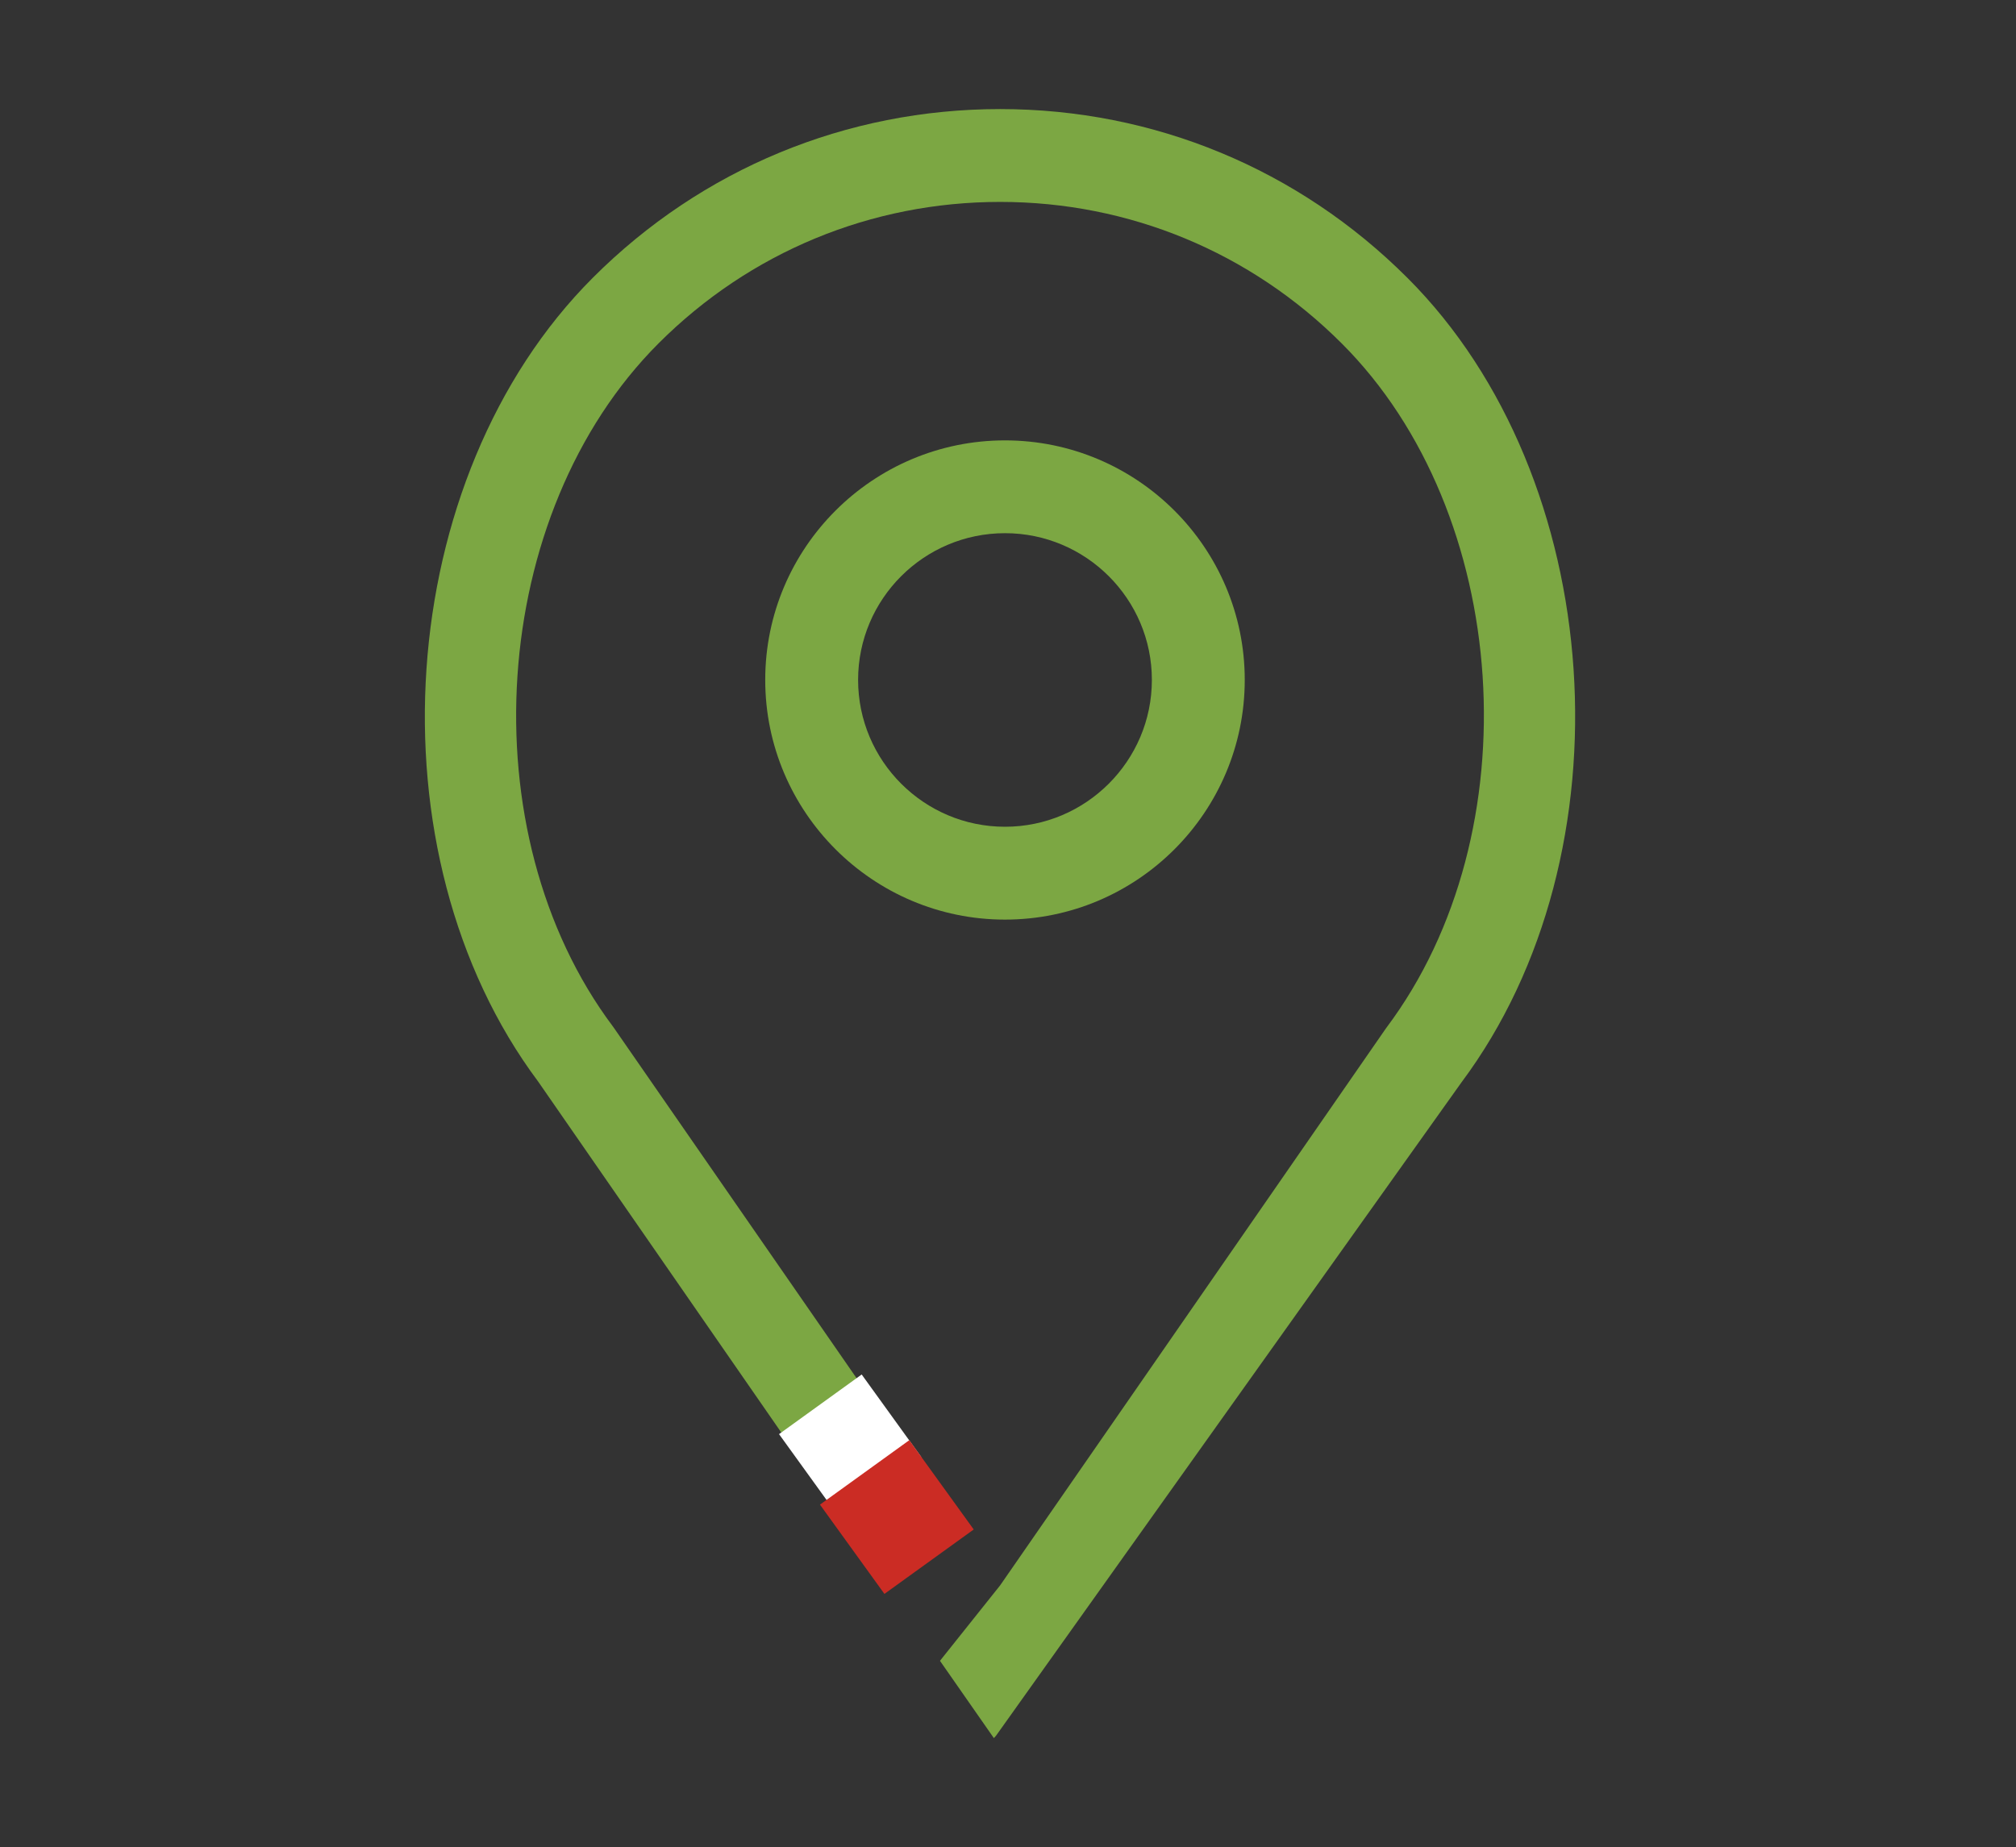
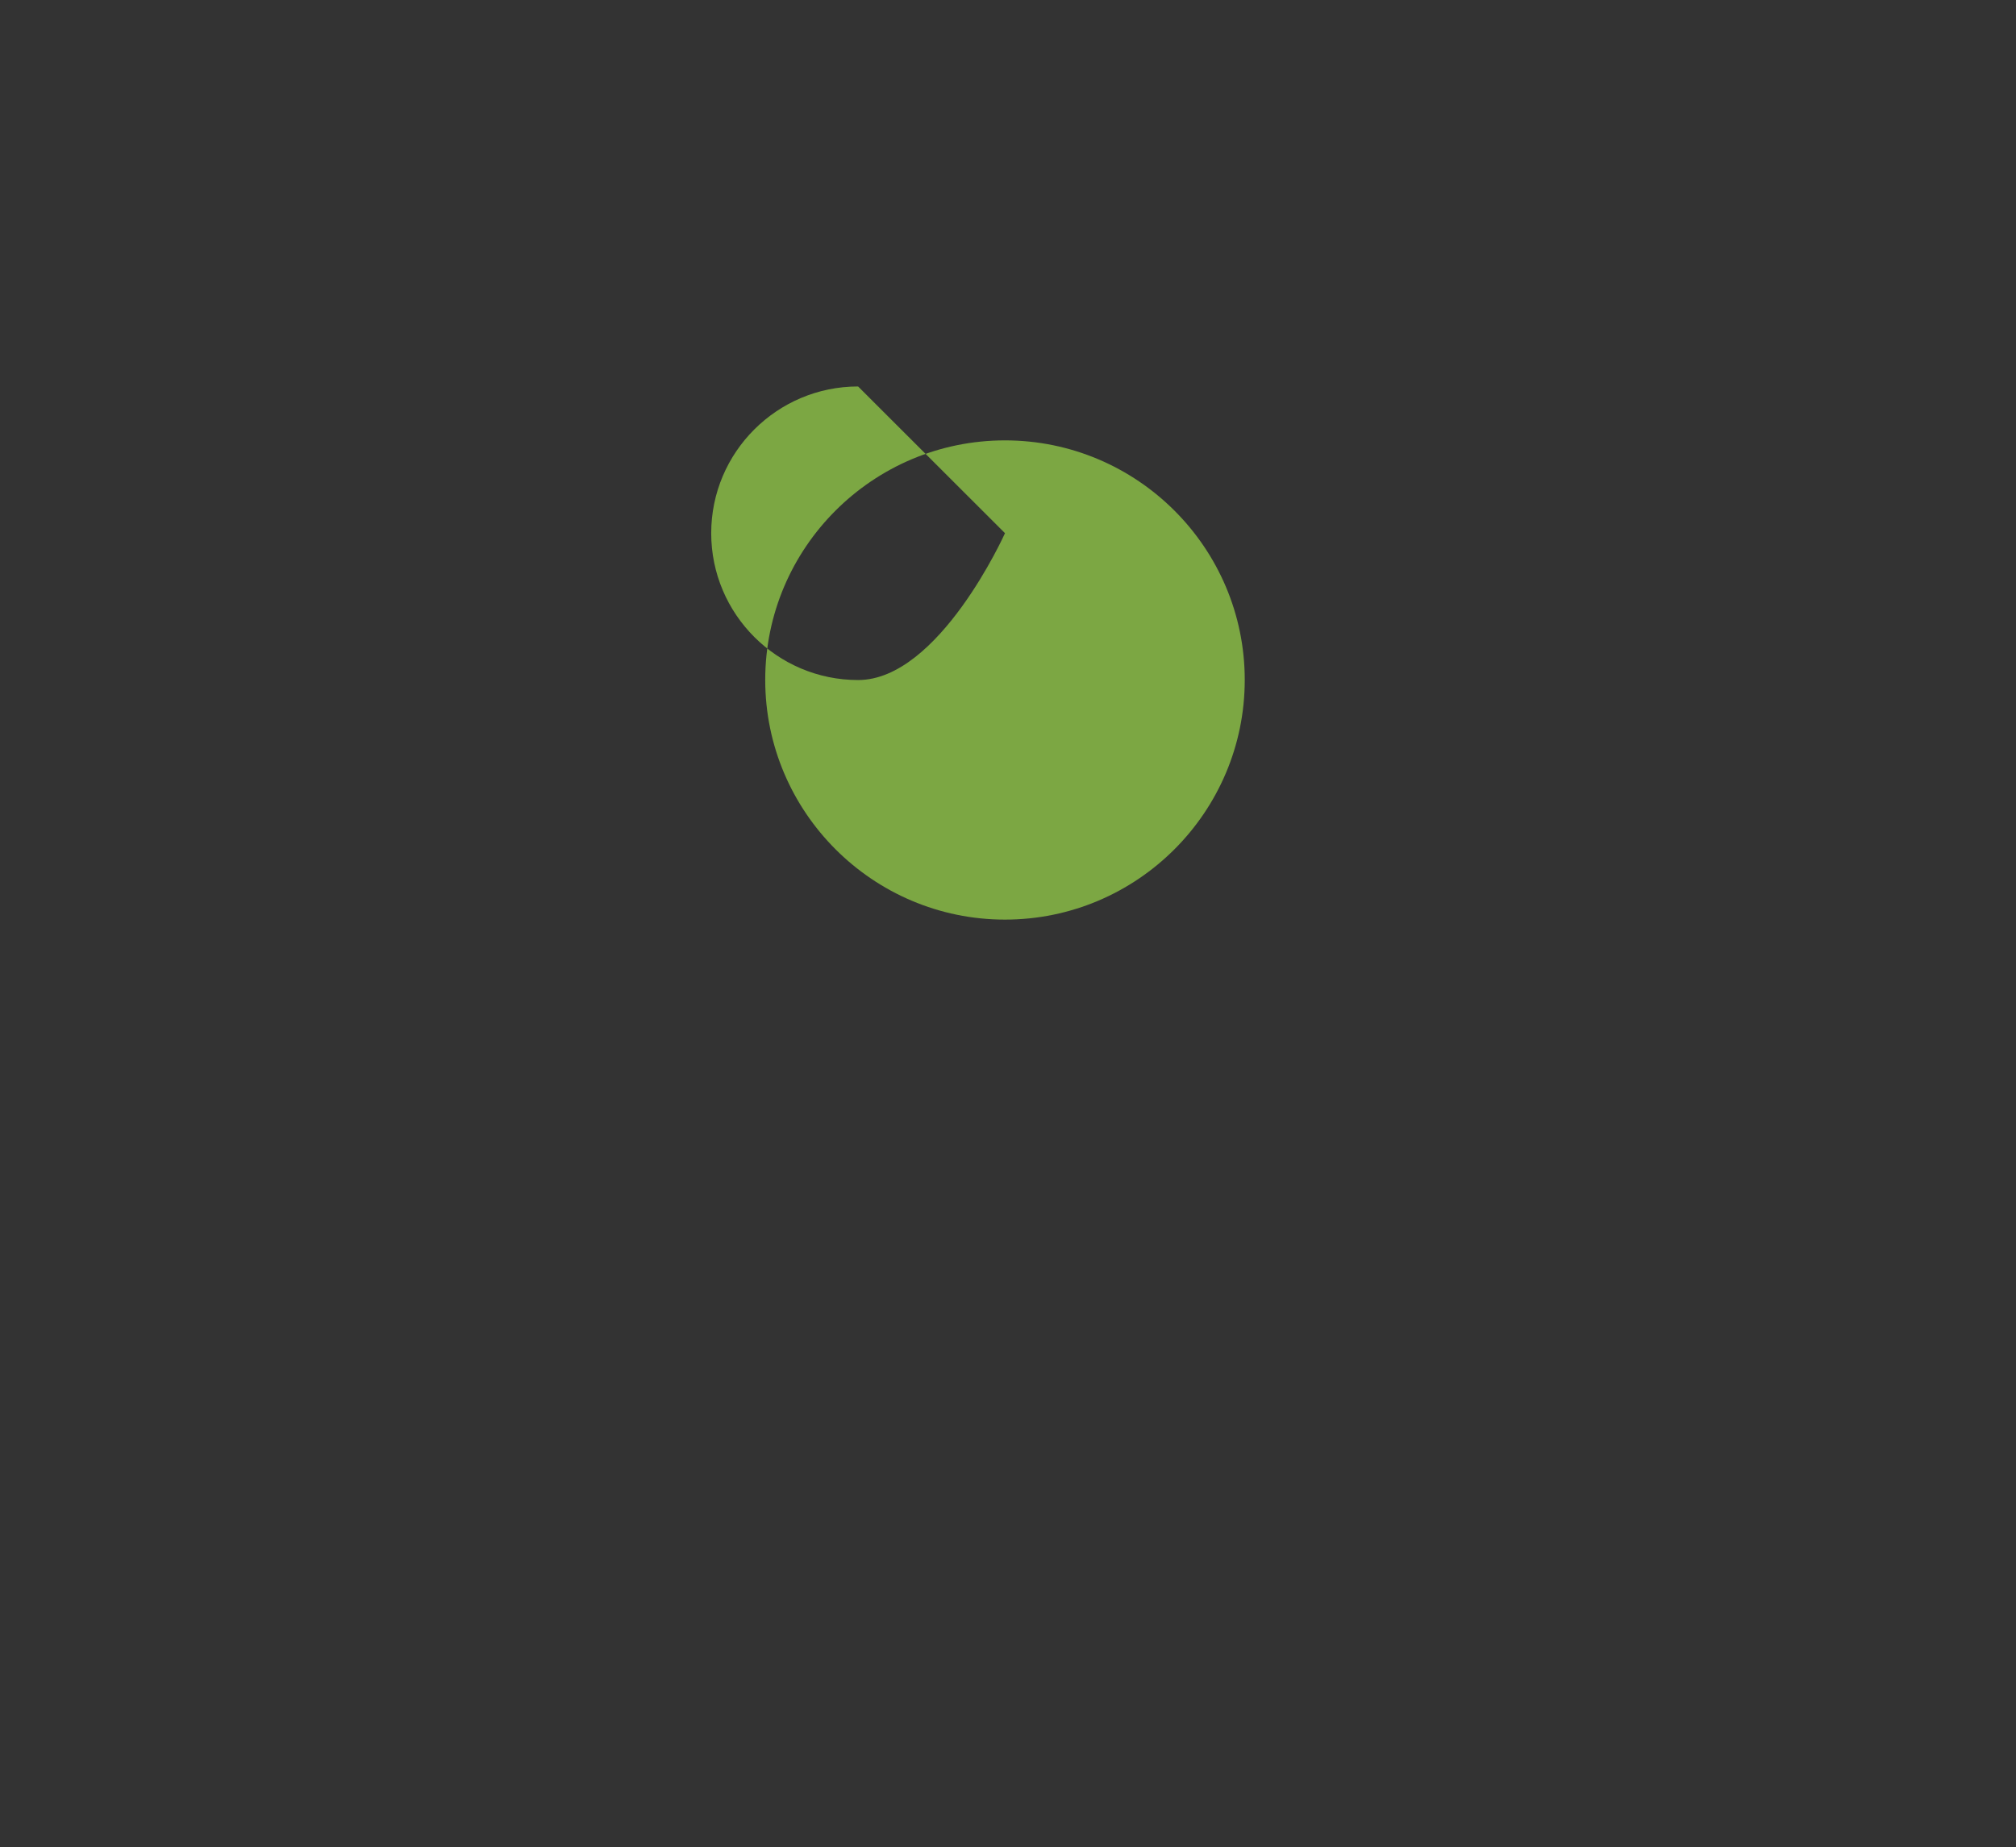
<svg xmlns="http://www.w3.org/2000/svg" id="Capa_1" data-name="Capa 1" viewBox="0 0 454.56 416.59">
  <rect x="0" y="0" width="454.56" height="416.59" fill="#333333" stroke="none" />
  <defs>
    <style>
      .cls-1 {
        fill: #fff;
      }

      .cls-2 {
        fill: none;
      }

      .cls-3 {
        fill: #cb2c24;
      }

      .cls-4 {
        fill: #7ca743;
      }
    </style>
  </defs>
  <g>
-     <path class="cls-4" d="M280.66,153.34c0-29.79-24.25-54.02-54.06-54.02s-54.06,24.23-54.06,54.02,24.25,54.06,54.06,54.06,54.06-24.25,54.06-54.06ZM226.6,120.25c18.26,0,33.12,14.84,33.12,33.09s-14.86,33.12-33.12,33.12-33.12-14.86-33.12-33.12,14.86-33.09,33.12-33.09Z" />
-     <path class="cls-4" d="M317.32,62.65c-24.54-24.54-57.15-38.05-91.82-38.05s-67.29,13.5-91.81,38.02c-45.11,45.1-50.86,129.78-12.34,181.32l75.16,108.52,3.52,5.09v-.02s12.73-18.37,12.73-18.37l-74.31-107.3c-.08-.11-.15-.21-.23-.32-32.84-43.79-28.04-115.8,10.28-154.11,20.56-20.56,47.91-31.89,77.01-31.89s56.43,11.33,77.02,31.92c38.3,38.27,43.03,110.36,10.12,154.26-.08.1-.16.21-.23.32l-86.91,125.51h0s-13.57,17.02-13.57,17.02l12.15,17.43c.17-.21.39-.38.54-.61l104.89-147.27c38.58-51.66,32.9-136.4-12.19-181.46Z" />
+     <path class="cls-4" d="M280.66,153.34c0-29.79-24.25-54.02-54.06-54.02s-54.06,24.23-54.06,54.02,24.25,54.06,54.06,54.06,54.06-24.25,54.06-54.06ZM226.6,120.25s-14.86,33.12-33.12,33.12-33.12-14.86-33.12-33.12,14.86-33.09,33.12-33.09Z" />
  </g>
  <g>
-     <rect class="cls-2" x="176.11" y="345.74" width="17.75" height="17.75" transform="translate(5.67 712.13) rotate(-125.82)" />
-     <rect class="cls-1" x="180.22" y="314.56" width="22.98" height="22.98" transform="translate(39.51 672.3) rotate(-125.82)" />
-     <rect class="cls-3" x="189.83" y="329.74" width="24.83" height="24.83" transform="translate(43.14 706.38) rotate(-125.82)" />
-   </g>
+     </g>
</svg>